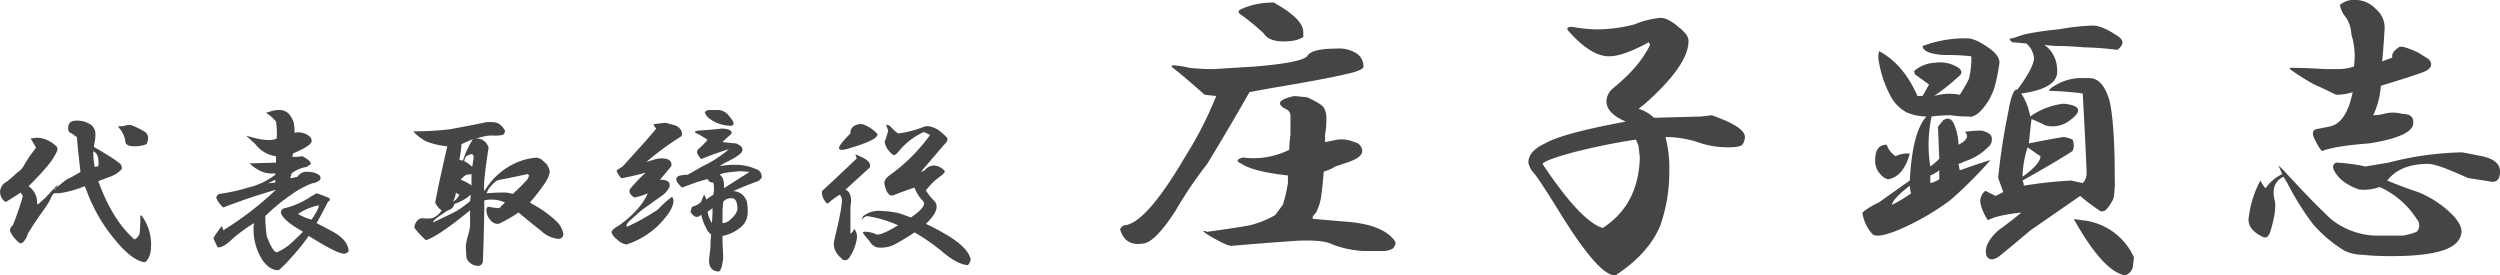
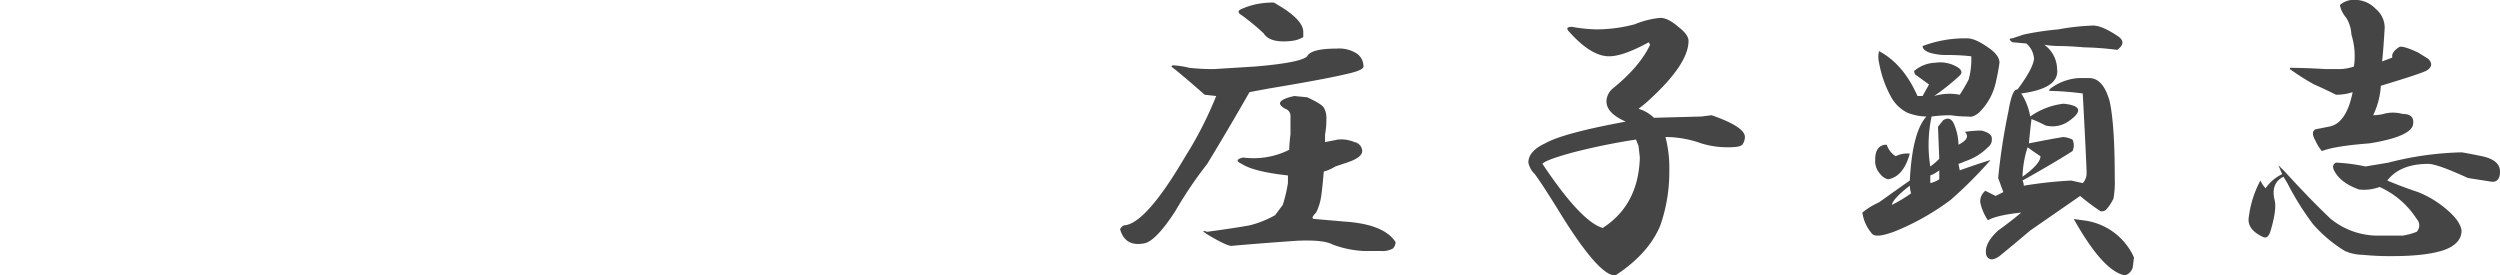
<svg xmlns="http://www.w3.org/2000/svg" height="60.46" viewBox="0 0 548.876 60.46" width="548.876">
  <g fill="#464545" fill-rule="evenodd" transform="translate(-787.344 -6471.88)">
-     <path d="m804.077 6498.37q-2.033 0-1.719 2.19a.98.98 0 0 0 .781.62 7.037 7.037 0 0 0 1.094.78c.1 1.46.259 3.08.469 4.85.1 1.04.207 1.98.312 2.81a31.517 31.517 0 0 1 -3.125 1.72q-3.75 2.97-2.343 2.03c.1-.21.312-.57.625-1.09q-.937.93-2.813 2.97l-1.719 1.56a1.624 1.624 0 0 1 -.156-.94 4.476 4.476 0 0 0 -1.875-3.12 57.816 57.816 0 0 0 4.375-4.69 14.736 14.736 0 0 0 1.875-2.97.967.967 0 0 0 -.312-1.25 6.889 6.889 0 0 0 -2.344-1.41 5.241 5.241 0 0 0 -1.875-.31l-1.25.16c.312.52.676 1.14 1.094 1.87v.31a25.675 25.675 0 0 0 -2.657 3.91 4.563 4.563 0 0 1 -1.406 1.41 26.2 26.2 0 0 1 -2.344 2.03 2.556 2.556 0 0 0 -1.406 2.34 2.712 2.712 0 0 0 .938 1.88.389.389 0 0 0 .625 0c1.04-.63 2.031-1.25 2.968-1.88l.469.78a62.218 62.218 0 0 1 -2.187 6.41 1.4 1.4 0 0 0 -.625 1.25 6.8 6.8 0 0 0 1.718 2.34c.415.42.782.47 1.094.16a3.862 3.862 0 0 0 1.094-1.88c.727-1.25 1.719-2.75 2.969-4.53a28.128 28.128 0 0 0 2.031-3.12 2.331 2.331 0 0 1 .781-1.25h1.094a23.433 23.433 0 0 0 5.625-1.56q.311.78.625 1.56a35.859 35.859 0 0 0 6.094 10.31q3.592 4.38 6.406 4.84a1.4 1.4 0 0 0 .781-.78 4.662 4.662 0 0 0 .625-2.34 10.5 10.5 0 0 0 -1.875-6.88q-.468-.615-.469 0a26.315 26.315 0 0 1 -.156 3.75 2.337 2.337 0 0 1 -1.094 1.25q-4.845-4.215-7.968-12.81c.832-.31 1.665-.62 2.5-.94a5.966 5.966 0 0 0 2.656-1.71 2.218 2.218 0 0 0 -.156-.94q-.784-.945-5.938-3.91a4.558 4.558 0 0 1 .156-1.09 8.912 8.912 0 0 0 .157-1.72 2.521 2.521 0 0 0 -.938-2.03 5.306 5.306 0 0 0 -3.281-.94zm12.344 1.09a2.036 2.036 0 0 0 -1.563 0 6.261 6.261 0 0 1 -1.562.16v.16a5.439 5.439 0 0 1 1.562 3.12c0 .73.676 1.1 2.031 1.1a7.568 7.568 0 0 0 2.657-.47 5.207 5.207 0 0 0 .312-1.25 1.648 1.648 0 0 0 -.625-1.41 17.154 17.154 0 0 0 -2.812-1.41zm-8.594 5.63c.937.42 1.3 1.51 1.094 3.28l-.782.16a16.086 16.086 0 0 1 -.312-3.44zm41.05-9.06a5.7 5.7 0 0 0 -1.563.15c-.417.11-.937.26-1.562.47a10.231 10.231 0 0 1 2.187 1.88 16.913 16.913 0 0 1 .157 3.75q-1.722.93-6.719-.63l2.031 1.88a6.833 6.833 0 0 0 4.531 2.65v1.41l-5.781.16a7.641 7.641 0 0 0 1.875 1.4 5.858 5.858 0 0 0 3.75.78v.32a15.811 15.811 0 0 1 -5.937 2.81 40.908 40.908 0 0 1 -6.407 1.4 1.276 1.276 0 0 0 -.625.79 5.26 5.26 0 0 0 1.563 2.18c3.75-1.45 7.6-2.76 11.562-3.9a70.822 70.822 0 0 1 -11.562 8.9l-.313-.93a23.385 23.385 0 0 0 -1.875 2.65c.208.52.52 1.2.938 2.03.832.11 1.977-.57 3.437-2.03a36 36 0 0 1 4.532-3.28 12.452 12.452 0 0 0 1.875 8.13q1.717 2.34 3.593 2.18a25.5 25.5 0 0 0 2.344-2.34 47.523 47.523 0 0 0 4.219-5.16q6.248 3.915 7.812 3.91a1.933 1.933 0 0 0 .938-.47q0-2.655-4.063-4.69-1.1-.615-2.968-1.56 1.248-2.19 2.5-4.69c.415-.2.52-.47.312-.78a21.77 21.77 0 0 0 -2.812-1.09l-1.094.62a17.407 17.407 0 0 1 -5.938 2.66.958.958 0 0 0 -.781 1.09c.415 1.15 2.031 2.5 4.844 4.07-1.46 1.46-2.5 2.44-3.125 2.96a11.532 11.532 0 0 1 -2.656 1.57c-.625-.11-1.355-1.3-2.188-3.6a30.48 30.48 0 0 1 -.312-4.37 41.233 41.233 0 0 1 5.468-4.53 20.21 20.21 0 0 1 4.844-2.66 2.9 2.9 0 0 0 1.719-.78.841.841 0 0 0 -.313-1.09 3.846 3.846 0 0 0 -2.187-.63 2.448 2.448 0 0 0 -2.5 1.09l-1.563.32.313-1.1a7.275 7.275 0 0 1 3.281-1.4l.938-.63c0-.52-.625-1.09-1.875-1.72a16.92 16.92 0 0 1 -2.188.16l.156-.78c2.708-1.15 4.063-2.03 4.063-2.66a1.211 1.211 0 0 0 -.469-1.09 3.847 3.847 0 0 0 -3.281-.78 9.188 9.188 0 0 0 -.156-2.19 5.337 5.337 0 0 0 -.782-1.56 2.687 2.687 0 0 0 -2.187-1.25zm-1.094 15.31v.62l-1.562.16zm9.531 5.62c.1.42-.417 1.46-1.562 3.13a10.254 10.254 0 0 1 -2.969-1.25 12.681 12.681 0 0 1 4.531-1.88zm37.769-18.28h-.783q-4.687.945-8.125 1.57a63.917 63.917 0 0 1 -8.125.46 11.094 11.094 0 0 0 2.812 2.19 17.176 17.176 0 0 0 4.688 1.1q-1.875 8.115-2.656 12.34a3.833 3.833 0 0 0 1.406 1.72 4.223 4.223 0 0 1 -2.031 1.72 7.976 7.976 0 0 1 -2.188 0 1.734 1.734 0 0 0 -1.406.93 1.882 1.882 0 0 0 -.313 1.25 20.13 20.13 0 0 0 2.5 2.66q2.813-.93 9.688-6.56v3.44a14.03 14.03 0 0 1 -.625 2.65q-.158.78-.313 1.56 0 .945.157 2.82a2.776 2.776 0 0 0 2.656 1.72 1.094 1.094 0 0 0 .937-.94q.312-8.28.313-13.44a7.15 7.15 0 0 1 4.531.47l-1.25 1.25a19.872 19.872 0 0 1 -2.344-.31q-.468 0-.468.78a3.1 3.1 0 0 0 .781 2.03 2.112 2.112 0 0 0 1.875.94 26.9 26.9 0 0 0 4.375-2.5q2.813 2.34 5 4.06a6.455 6.455 0 0 0 3.594 1.72 1.046 1.046 0 0 0 1.25-1.1 5.028 5.028 0 0 0 -1.407-2.65 24.149 24.149 0 0 0 -5.156-3.75 6.812 6.812 0 0 0 -.781-.47 39.09 39.09 0 0 0 3.594-4.69 6.482 6.482 0 0 0 .781-2.03 3.372 3.372 0 0 0 -1.406-2.34 2.259 2.259 0 0 0 -1.563-.78 12.914 12.914 0 0 0 -4.687 1.25 15.05 15.05 0 0 0 -6.094 5.15l-.625.94q-.315-1.56.937-9.53a2.775 2.775 0 0 0 -2.968-2.03 19.616 19.616 0 0 0 2.031-.47 8.226 8.226 0 0 1 2.031-.16 9.682 9.682 0 0 0 2.031-.15 1.053 1.053 0 0 0 .469-.94 4.136 4.136 0 0 0 -1.406-1.56 3.872 3.872 0 0 0 -1.719-.32zm-3.906 3.75a20.248 20.248 0 0 0 -2.188 4.69 2.417 2.417 0 0 1 -.781-.16c.208-1.14.364-2.29.469-3.43.415-.21 1.25-.57 2.5-1.1zm-1.25 3.6.469-.16q.938-.465.937.63l-.312 2.03a6.594 6.594 0 0 0 -1.719-1.25 1.479 1.479 0 0 1 .625-1.25zm.937 4.06v2.5a10.364 10.364 0 0 0 -2.343-1.25 3.354 3.354 0 0 1 1.25-1.09 7.265 7.265 0 0 0 1.093-.16zm12.344 0 .313.31-.313.78a45.444 45.444 0 0 1 -3.281 3.28 6.3 6.3 0 0 0 -2.188-.31c-1.147 0-2.343.06-3.593.16l.468-.94c1.04-1.35 1.875-2.03 2.5-2.03q2.5-.465 6.094-1.25zm-15.781 4.06a1.893 1.893 0 0 0 .781.47 3.844 3.844 0 0 1 -1.406 1.56 5.167 5.167 0 0 0 .625-2.03zm3.281.47-.156 1.41a23.59 23.59 0 0 1 -2.969 2.18q-3.127 1.575-5.156 2.5v-.15c.207-.42 1.3-1.25 3.281-2.5a1.9 1.9 0 0 0 1.406-1.41 10.135 10.135 0 0 0 3.594-2.03zm54.019-18.59h-1.563a1.469 1.469 0 0 0 -1.093.47 4.067 4.067 0 0 0 .625 1.09 7.768 7.768 0 0 0 4.531 1.87q2.343.315 0-2.34a3.124 3.124 0 0 0 -2.5-1.09zm-11.25 2.81c-1.043.1-1.929.21-2.656.31a1.749 1.749 0 0 0 .625.94q-1.565 1.875-2.969 3.44c-1.98 2.18-3.438 3.8-4.375 4.84l-1.406.94a4.389 4.389 0 0 0 1.093 1.72q3.124-.63 5.313-1.25a38.026 38.026 0 0 0 -3.438 3.59c-.312.63 0 1.25.938 1.88a13.608 13.608 0 0 0 2.969-.94q-1.565 3.6-6.25 7.03c-1.148.62-1.719 1.15-1.719 1.56a3.124 3.124 0 0 0 1.25 1.56 3.552 3.552 0 0 0 2.031 1.1 18.114 18.114 0 0 0 7.188-4.38q3.123-3.27 3.125-5.15a1.279 1.279 0 0 0 -.313-.94 23.19 23.19 0 0 0 -3.125 2.81 47.407 47.407 0 0 1 -6.719 3.75c-.312-.1-.156-.52.469-1.25q1.092-.93 2.656-2.34 1.092-.78 4.375-3.13a4.925 4.925 0 0 0 1.719-1.87c.415-1.15-.261-1.72-2.031-1.72q1.09-1.245 2.5-2.97c.207-1.14-.523-1.72-2.188-1.72a5.7 5.7 0 0 0 -1.718.31l-1.563.47a64.007 64.007 0 0 1 7.656-5.62 1.312 1.312 0 0 0 0-1.25 2.444 2.444 0 0 0 -1.718-1.25c-.73-.21-1.3-.37-1.719-.47zm12.5 1.25c-1.875.21-3.7.37-5.469.47-.73.21-.781.42-.156.62a18.063 18.063 0 0 1 2.344 1.41 19.375 19.375 0 0 1 -2.032 2.03.861.861 0 0 0 -.156 1.09 5.82 5.82 0 0 0 .781 1.1c1.458-.63 3.489-1.35 6.094-2.19a25.018 25.018 0 0 1 -5.781 3.75l-3.281 1.88a6.832 6.832 0 0 0 -1.563.15q-2.033.465.313 2.66l3.437-1.25 2.188-.63a1.2 1.2 0 0 0 1.25.78 5.769 5.769 0 0 1 0 2.66c-.625.42-1.148.78-1.563 1.09a2.153 2.153 0 0 0 -.469-1.09c-.312.73-.522 1.25-.625 1.56a4.215 4.215 0 0 1 -2.031 1.1l-.312 1.09q1.09 1.875 2.343.63a11.713 11.713 0 0 0 1.094 2.96 3.348 3.348 0 0 0 1.094 1.41 26.785 26.785 0 0 0 -.156 2.97c-.105.73-.21 1.61-.313 2.66 0 1.56.676 2.39 2.031 2.5.52 0 .884-1.05 1.094-3.13l-.156-3.12v-1.57a8.787 8.787 0 0 0 3.75-1.72 4.139 4.139 0 0 0 1.719-2.81 9.412 9.412 0 0 0 -.157-3.12 4.267 4.267 0 0 0 -.937-1.41 3.356 3.356 0 0 0 -2.031-.78q2.5-1.1 5-2.03a2.015 2.015 0 0 0 1.25-.94 1.736 1.736 0 0 0 -1.25-1.87 11.348 11.348 0 0 0 -4.688-.94 16.556 16.556 0 0 0 -3.281.31 7.186 7.186 0 0 1 1.562-.94c1.875-.93 2.969-1.66 3.282-2.18.415-.73 0-1.36-1.25-1.88-1.25-.1-2.242-.21-2.969-.31a18.953 18.953 0 0 1 1.719-1.56c.52-.52.312-.94-.625-1.25zm3.906 9.37 2.031.16q-2.97 1.875-5.625 3.59c.1-1.56-.21-2.55-.937-2.96.312-.32 1.821-.58 4.531-.79zm-1.875 5.94c.833 0 1.25.84 1.25 2.5a4.244 4.244 0 0 1 -1.406 2.03 2.685 2.685 0 0 1 -1.875.94v-2.81l.156-1.88a2.173 2.173 0 0 1 1.875-.78zm-4.219 2.19c0 1.04-.053 2.14-.156 3.28a6.916 6.916 0 0 1 -.937-2.5zm32.925-18.44a2.7 2.7 0 0 0 -1.718.31 1.758 1.758 0 0 0 -.938 1.72q-2.658 2.67-2.5 3.28.154.63 2.188 0 6.4-1.875 6.25-3.12a7.446 7.446 0 0 0 -3.282-2.19zm6.094.47a1.125 1.125 0 0 0 -.937-.31 12.129 12.129 0 0 1 .468 1.25 20.352 20.352 0 0 1 -.781 2.5 4.535 4.535 0 0 0 1.875 2.81q.312.315 1.25-.78a15.157 15.157 0 0 1 5.469-4.22q.78.315 1.406.63a38.744 38.744 0 0 1 -8.75 8.75c-1.042.73-1.46 1.46-1.25 2.18.415 1.78 1.04 2.56 1.875 2.35q2.344-.945 4.688-1.72a8.622 8.622 0 0 0 1.718 2.81q1.407 1.1-2.5 3.75c-1.147-.41-2.031-.73-2.656-.94a20.1 20.1 0 0 0 -3.594-.47 5.717 5.717 0 0 0 -4.218 1.1l-.469.94a2.821 2.821 0 0 1 1.25-.94 26.82 26.82 0 0 1 6.875 2.03q-3.6 2.19-4.688 2.03a6.653 6.653 0 0 0 -2.656-.62c-.417 0-.469.21-.156.62.625.73 1.094 1.3 1.406 1.72a2.618 2.618 0 0 0 1.406 1.09 6.632 6.632 0 0 0 3.907-.62q2.813-1.56 4.375-2.66a43.513 43.513 0 0 1 6.093 4.22c2.188 1.88 4.063 2.86 5.625 2.97a2.326 2.326 0 0 0 .621-1.25c-.41-1.88-2.393-3.8-5.933-5.78-1.25-.73-2.554-1.41-3.906-2.03q3.592-3.435 1.718-5.16a12.652 12.652 0 0 1 -1.718-2.19 15.062 15.062 0 0 1 3.437-3.28c.625-.52.833-.88.625-1.09a3.636 3.636 0 0 0 -2.187-1.1 2.766 2.766 0 0 0 -2.188 1.1 6.217 6.217 0 0 1 -.781.31q2.5-2.97 5.625-6.56a1.124 1.124 0 0 0 .156-.94q-.626-.615-1.562-1.41a5.465 5.465 0 0 0 -2.344-1.09 2.42 2.42 0 0 0 -1.406.16 22.04 22.04 0 0 1 -5.469 1.4 10.148 10.148 0 0 1 -1.719-1.56zm-7.031 6.41c-.418-.21-.625-.26-.625-.16l.312.78q-3.6 3.435-7.656 7.19v.62a3.33 3.33 0 0 0 .781 1.72c.208.42.469.47.782.16a14.824 14.824 0 0 1 2.343-1.72 1.994 1.994 0 0 1 .469.94q.154 1.56-1.719 9.22a3.983 3.983 0 0 0 .157 1.87 4.422 4.422 0 0 0 1.406 1.88 1.026 1.026 0 0 0 1.719 0 10.316 10.316 0 0 0 1.718-4.22 2.541 2.541 0 0 0 -.625-2.19 1.951 1.951 0 0 1 -.781 1.09v-5.15a9.756 9.756 0 0 1 .156-1.88c0-1.45-.417-2.34-1.25-2.65 1.25-1.15 3.02-2.76 5.313-4.85.415-.93-.418-1.82-2.5-2.65z" />
    <path d="m1067.01 6472.43a20.166 20.166 0 0 0 -3.37.28 16.224 16.224 0 0 0 -3.66 1.12q-1.41.57 0 1.41a48.681 48.681 0 0 1 4.78 3.94q1.41 2.25 6.19 1.68a6.368 6.368 0 0 0 2.53-.84v-1.12c0-1.69-1.68-3.56-5.06-5.63zm13.79 10.12c-3.76 0-5.91.56-6.47 1.69q-1.41 1.41-11.53 2.25l-9 .56a47.921 47.921 0 0 1 -5.35-.28 19.714 19.714 0 0 0 -3.65-.56l-.29.28q2.535 1.965 7.32 6.19l2.53.28a81.707 81.707 0 0 1 -6.75 13.22q-8.73 14.91-13.5 15.18a1.7 1.7 0 0 0 -.85.85c.75 2.63 2.54 3.65 5.35 3.09q2.535-.555 6.75-7.03a90.6 90.6 0 0 1 7.03-10.41q4.785-7.86 9.28-15.75 1.41-.27 4.5-.84 11.82-1.965 16.59-3.09c2.63-.57 3.94-1.13 3.94-1.69a3.466 3.466 0 0 0 -1.4-2.81 7.217 7.217 0 0 0 -4.5-1.13zm-9.29 10.41c-3.37.75-4.03 1.69-1.96 2.81a1.658 1.658 0 0 1 1.12 1.41v4.22a29.123 29.123 0 0 0 -.28 3.37 17.463 17.463 0 0 1 -10.13 1.69c-1.5.38-1.59.84-.28 1.4q2.535 1.7 10.13 2.54v1.68a32.8 32.8 0 0 1 -1.13 4.78l-1.68 2.25a21.672 21.672 0 0 1 -5.63 2.25c-2.06.38-5.16.85-9.28 1.41-1.13-.37-1.13-.18 0 .56q4.215 2.535 5.34 2.53 6.195-.555 14.35-1.12c3.93-.18 6.56.1 7.87.84a23.052 23.052 0 0 0 6.75 1.41h3.94a4.562 4.562 0 0 0 2.53-.56 1.946 1.946 0 0 0 .56-1.41c-1.68-2.62-5.44-4.12-11.25-4.5l-6.47-.56c-.75 0-.65-.47.29-1.41a11.941 11.941 0 0 0 1.12-3.65c.19-1.31.37-3.1.56-5.35a9.408 9.408 0 0 0 2.53-1.12l2.54-.85c2.25-.74 3.37-1.59 3.37-2.53a2.063 2.063 0 0 0 -1.69-1.97 7.494 7.494 0 0 0 -3.65-.56l-2.82.56v-1.68a17.3 17.3 0 0 0 .29-3.38 4.555 4.555 0 0 0 -.57-2.53c-.37-.56-1.59-1.31-3.65-2.25zm80.36-17.16a19.61 19.61 0 0 0 -5.62 1.41 32.636 32.636 0 0 1 -8.44 1.12 33.752 33.752 0 0 1 -5.34-.56c-1.13 0-1.32.38-.57 1.13q4.785 5.34 8.72 5.34 3.09 0 8.72-3.09l.28.56q-2.25 4.785-8.15 9.56a3.9 3.9 0 0 0 -1.41 2.53q-.285 2.82 4.22 4.78-13.785 2.535-17.72 4.78-3.66 1.7-3.66 4.22a4.872 4.872 0 0 0 1.41 2.53c1.13 1.51 3.19 4.69 6.19 9.57q8.145 12.93 11.53 12.65 7.305-4.785 9.84-10.97a35.482 35.482 0 0 0 1.97-11.81 27.464 27.464 0 0 0 -.84-7.59 23.428 23.428 0 0 1 7.87 1.4 19.519 19.519 0 0 0 6.19.85c1.5 0 2.44-.19 2.81-.56a3.029 3.029 0 0 0 .57-1.69q0-2.25-7.32-4.78l-2.25.28-10.4.28a8.146 8.146 0 0 0 -3.38-1.97l1.41-1.12q9.555-8.445 9.56-13.79 0-1.395-2.25-3.09c-1.5-1.31-2.81-1.97-3.94-1.97zm-5.34 26.72.56 1.41.28 2.53q-.285 10.41-8.15 15.47-4.785-1.41-13.22-14.07.555-.84 6.75-2.53a138.377 138.377 0 0 1 13.78-2.81zm100.33-25.03a51.078 51.078 0 0 0 -7.6.84 62.2 62.2 0 0 0 -7.59 1.13l-2.53.84c-.75 0-.75.28 0 .85l3.09.28a4.836 4.836 0 0 1 1.69 3.37q-.285 2.265-3.66 6.75c-.75-.18-1.4 1.41-1.97 4.78a138.611 138.611 0 0 0 -2.25 14.63l1.13 3.09c-.75.38-1.31.66-1.69.85l-2.25-1.13a2.96 2.96 0 0 0 -1.12 2.53 11.008 11.008 0 0 0 1.68 3.94q1.965-1.125 7.32-1.69c-1.32 1.13-3 2.44-5.07 3.94q-3.375 3.105-2.53 5.62c.57.94 1.5.94 2.82 0q3.09-2.52 6.75-5.62l10.96-7.59a47.47 47.47 0 0 0 4.5 3.37 1.623 1.623 0 0 0 1.13-.28 9.629 9.629 0 0 0 1.69-2.53 20.728 20.728 0 0 0 .28-4.5q0-11.82-1.13-16.88-1.41-5.055-4.5-5.06h-2.25a11.529 11.529 0 0 0 -5.34 1.69c-.94.56-1.31.94-1.13 1.12a66.869 66.869 0 0 1 7.32.57q.555 10.125.84 16.87v.56a3.041 3.041 0 0 1 -.84 2.25l-2.53-.56a91.58 91.58 0 0 0 -10.41 1.13 2.617 2.617 0 0 0 -.28-1.13q7.02-3.93 10.97-6.47a2.947 2.947 0 0 0 0-2.53 6.636 6.636 0 0 0 -1.97-.56q-1.98.285-7.6 1.4.285-3.09.57-5.34a30.414 30.414 0 0 1 3.09 1.41 6.216 6.216 0 0 0 5.34-1.13q4.23-3.09-1.4-3.65a15.679 15.679 0 0 0 -7.31 2.81 13.44 13.44 0 0 0 -1.97-5.06q8.43-1.125 7.87-5.35a6.683 6.683 0 0 0 -2.81-5.34 21.948 21.948 0 0 0 3.66.28c1.12 0 2.81.1 5.06.28a68.781 68.781 0 0 1 7.31.56q2.25-1.68 0-3.09-3.375-2.25-5.34-2.25zm-27.57 2.81a26.266 26.266 0 0 0 -9.84 1.69q0 .84 1.41 1.41a12.542 12.542 0 0 0 3.93.56 45.415 45.415 0 0 1 5.35.28 17.208 17.208 0 0 1 -.56 5.06 34.754 34.754 0 0 1 -1.97 3.38 11.878 11.878 0 0 0 -5.63.28 50.558 50.558 0 0 0 5.63-4.5c.56-.56.46-1.13-.28-1.69a7.32 7.32 0 0 0 -5.07-1.12 7.5 7.5 0 0 0 -4.5 1.68c-.19 0-.19.28 0 .85l3.1 2.25-1.41 2.53h-1.12q-3.105-7.035-8.44-9.85a5.315 5.315 0 0 0 0 2.54 24.678 24.678 0 0 0 2.53 7.31 8.431 8.431 0 0 0 3.66 3.65 11.823 11.823 0 0 0 4.21.85q-3.09 3.375-3.65 14.06c-1.88 1.31-4.13 2.91-6.75 4.78a15.922 15.922 0 0 0 -3.66 2.25 8.814 8.814 0 0 0 2.25 4.78c.75.57 2.53.28 5.35-.84a54.818 54.818 0 0 0 11.81-6.75 93.658 93.658 0 0 0 8.72-8.72q-1.98.57-6.75 2.25l-.28-1.41a9.9 9.9 0 0 0 1.4-.56 12.321 12.321 0 0 0 5.06-3.09 2.056 2.056 0 0 0 .85-1.97c0-.75-.75-1.31-2.25-1.69h-.56a24.447 24.447 0 0 0 -3.1.28q1.41 1.41-1.4 2.82a12.141 12.141 0 0 0 -.85-4.22c-.56-1.5-1.4-1.87-2.53-1.13l-1.12 1.41.28 7.03a14.146 14.146 0 0 1 -1.97 1.69 30.244 30.244 0 0 1 .28-10.97 33.553 33.553 0 0 1 4.22-.28 23.867 23.867 0 0 0 3.94.28c.56.19 1.31-.09 2.25-.85a13.222 13.222 0 0 0 3.65-6.46 45.734 45.734 0 0 0 .85-4.5c0-1.13-.85-2.25-2.54-3.38q-2.8-1.965-4.5-1.97zm-17.71 23.35c-1.69 0-2.54 1.12-2.54 3.37a4.163 4.163 0 0 0 1.13 3.09 3.091 3.091 0 0 0 1.69 1.13q3.375-.555 4.78-5.63a5.583 5.583 0 0 0 -3.1.57 4.784 4.784 0 0 1 -1.96-2.53zm30.93.56c.75.56 1.69 1.22 2.82 1.97 0 1.12-1.32 2.63-3.94 4.5a22.376 22.376 0 0 1 1.12-6.47zm-21.37 6.19a7.536 7.536 0 0 0 1.97-1.13v1.97a6.048 6.048 0 0 1 -1.97.84zm-4.22 3.93a30.021 30.021 0 0 1 -4.22 2.53c.19-.93 1.5-2.34 3.94-4.21a7.431 7.431 0 0 0 .28 1.68zm35.72 5.63q6.465 11.52 11.25 12.37a2.546 2.546 0 0 0 1.69-1.68l.28-2.25a13.947 13.947 0 0 0 -11.25-8.16zm61.79-48.1a4.572 4.572 0 0 0 -3.37 1.13 6.2 6.2 0 0 0 1.41 2.81 7.568 7.568 0 0 1 1.12 3.66 15.776 15.776 0 0 1 .56 7.03 10.446 10.446 0 0 1 -3.37.56h-2.81c-3.01-.18-5.63-.28-7.88-.28v.28a53.139 53.139 0 0 0 5.34 3.38q1.965.84 4.79 2.25a11.307 11.307 0 0 0 3.65-.57q-1.41 7.035-5.34 7.6l-2.81.56c-.76.38-.76 1.22 0 2.53a9.051 9.051 0 0 0 1.4 2.25c1.87-.74 5.35-1.31 10.41-1.69 5.81-.93 9-2.25 9.56-3.93.37-1.69-.38-2.53-2.25-2.53a7.748 7.748 0 0 0 -4.22 0 9.627 9.627 0 0 1 -2.25.28 17.274 17.274 0 0 0 1.69-6.47q9.285-2.8 10.12-3.38c1.13-.74 1.22-1.59.29-2.53l-2.25-1.4c-2.44-1.13-3.85-1.5-4.22-1.13q-1.7 1.125-1.41 2.25l-2.25.84c.19-1.68.37-4.12.56-7.31a5.344 5.344 0 0 0 -1.97-4.22 6.2 6.2 0 0 0 -4.5-1.97zm23.35 33.47a69.479 69.479 0 0 0 -16.03 2.25l-5.07.85a39.463 39.463 0 0 0 -6.46-.85c-.76.38-.85 1.04-.29 1.97q1.41 2.535 5.35 3.94a9.9 9.9 0 0 0 4.5-.56 18.738 18.738 0 0 1 8.15 7.03 2.036 2.036 0 0 1 0 2.81 14.107 14.107 0 0 1 -3.09.84h-5.06a16.4 16.4 0 0 1 -10.69-3.65q-4.215-3.945-10.12-10.41l-1.41-1.4.84 1.96a9.3 9.3 0 0 0 -3.65 3.1 6.652 6.652 0 0 1 -1.13-1.69 22.394 22.394 0 0 0 -2.53 7.88c-.38 1.87.66 3.37 3.09 4.5.75.37 1.31-.1 1.69-1.41q1.41-4.785.85-6.75c-.57-2.43.09-4.12 1.96-5.06l.85 1.4a61.976 61.976 0 0 0 5.62 9 30.046 30.046 0 0 0 7.03 5.91 10.244 10.244 0 0 0 3.94.84 60 60 0 0 0 6.47.28q7.59 0 11.53-1.4c2.44-.94 3.66-2.34 3.66-4.22q-.285-1.965-2.81-4.22a22.45 22.45 0 0 0 -6.75-4.22c-2.25-.74-4.5-1.59-6.75-2.53 1.87-2.43 4.87-3.66 9-3.66 1.31 0 4.21 1.04 8.71 3.1l5.35.84c1.12 0 1.69-.74 1.69-2.25 0-1.69-1.32-2.81-3.94-3.37-2.81-.57-4.32-.85-4.5-.85z" />
  </g>
</svg>